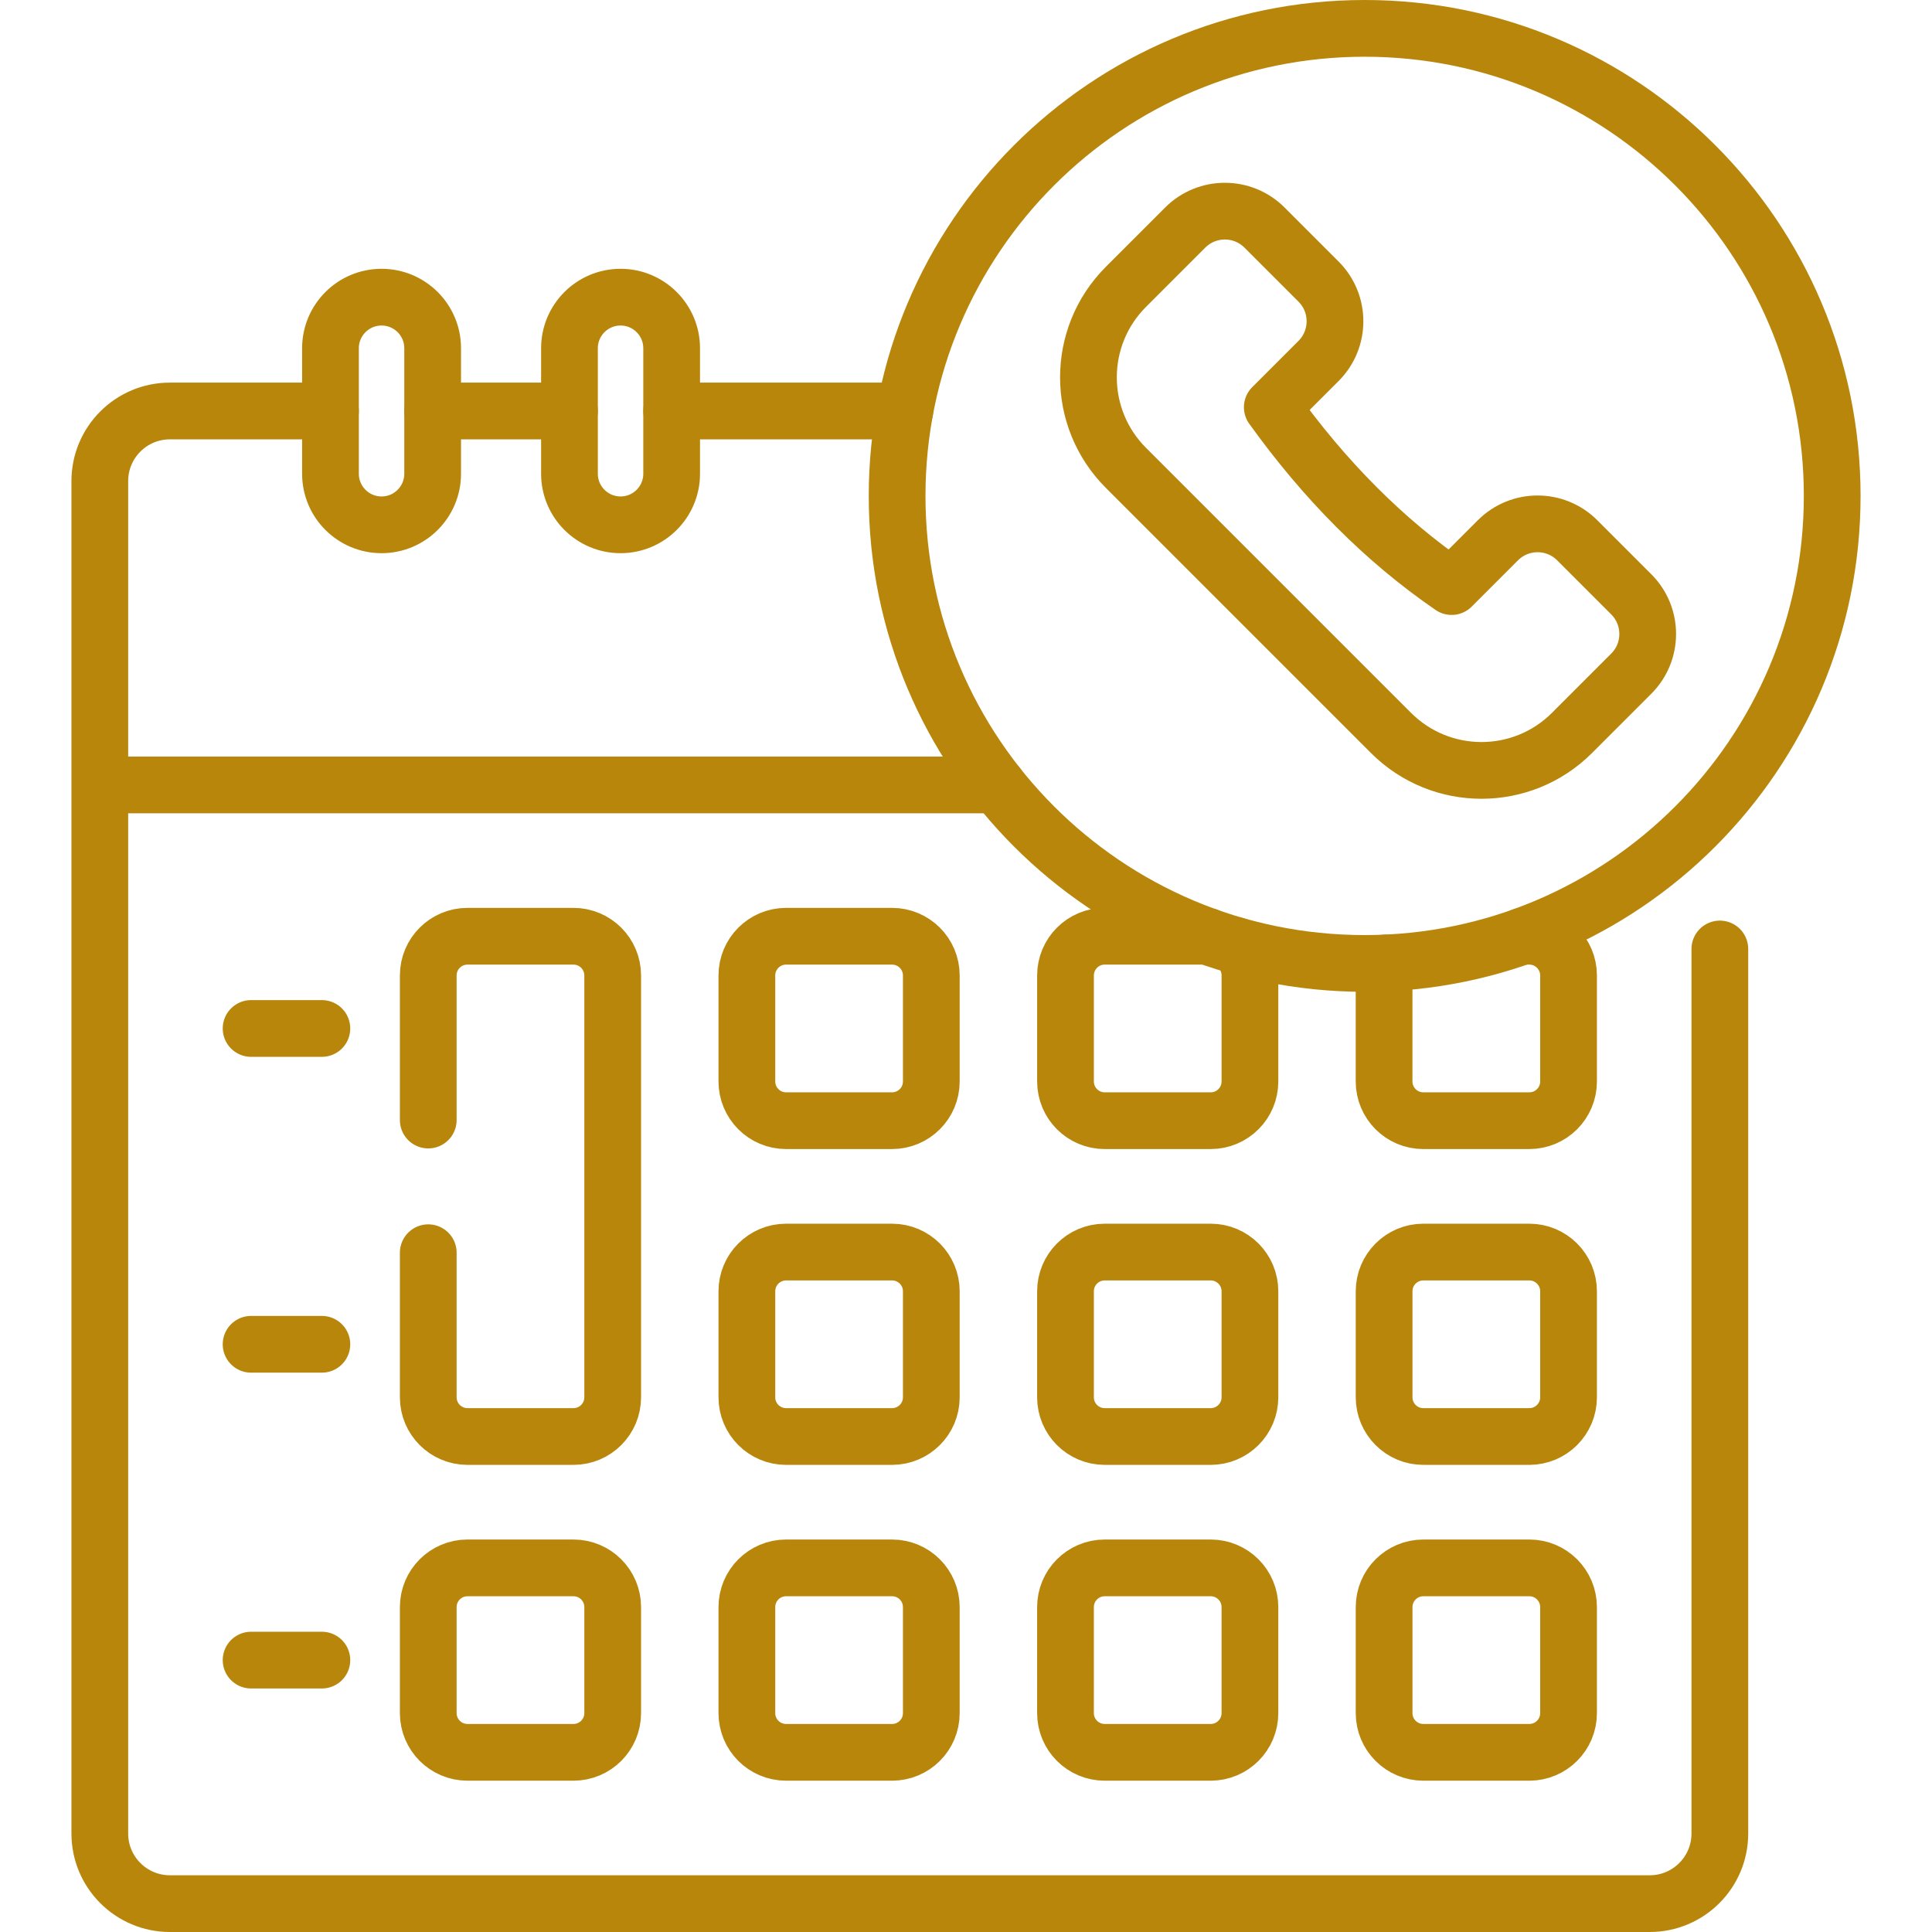
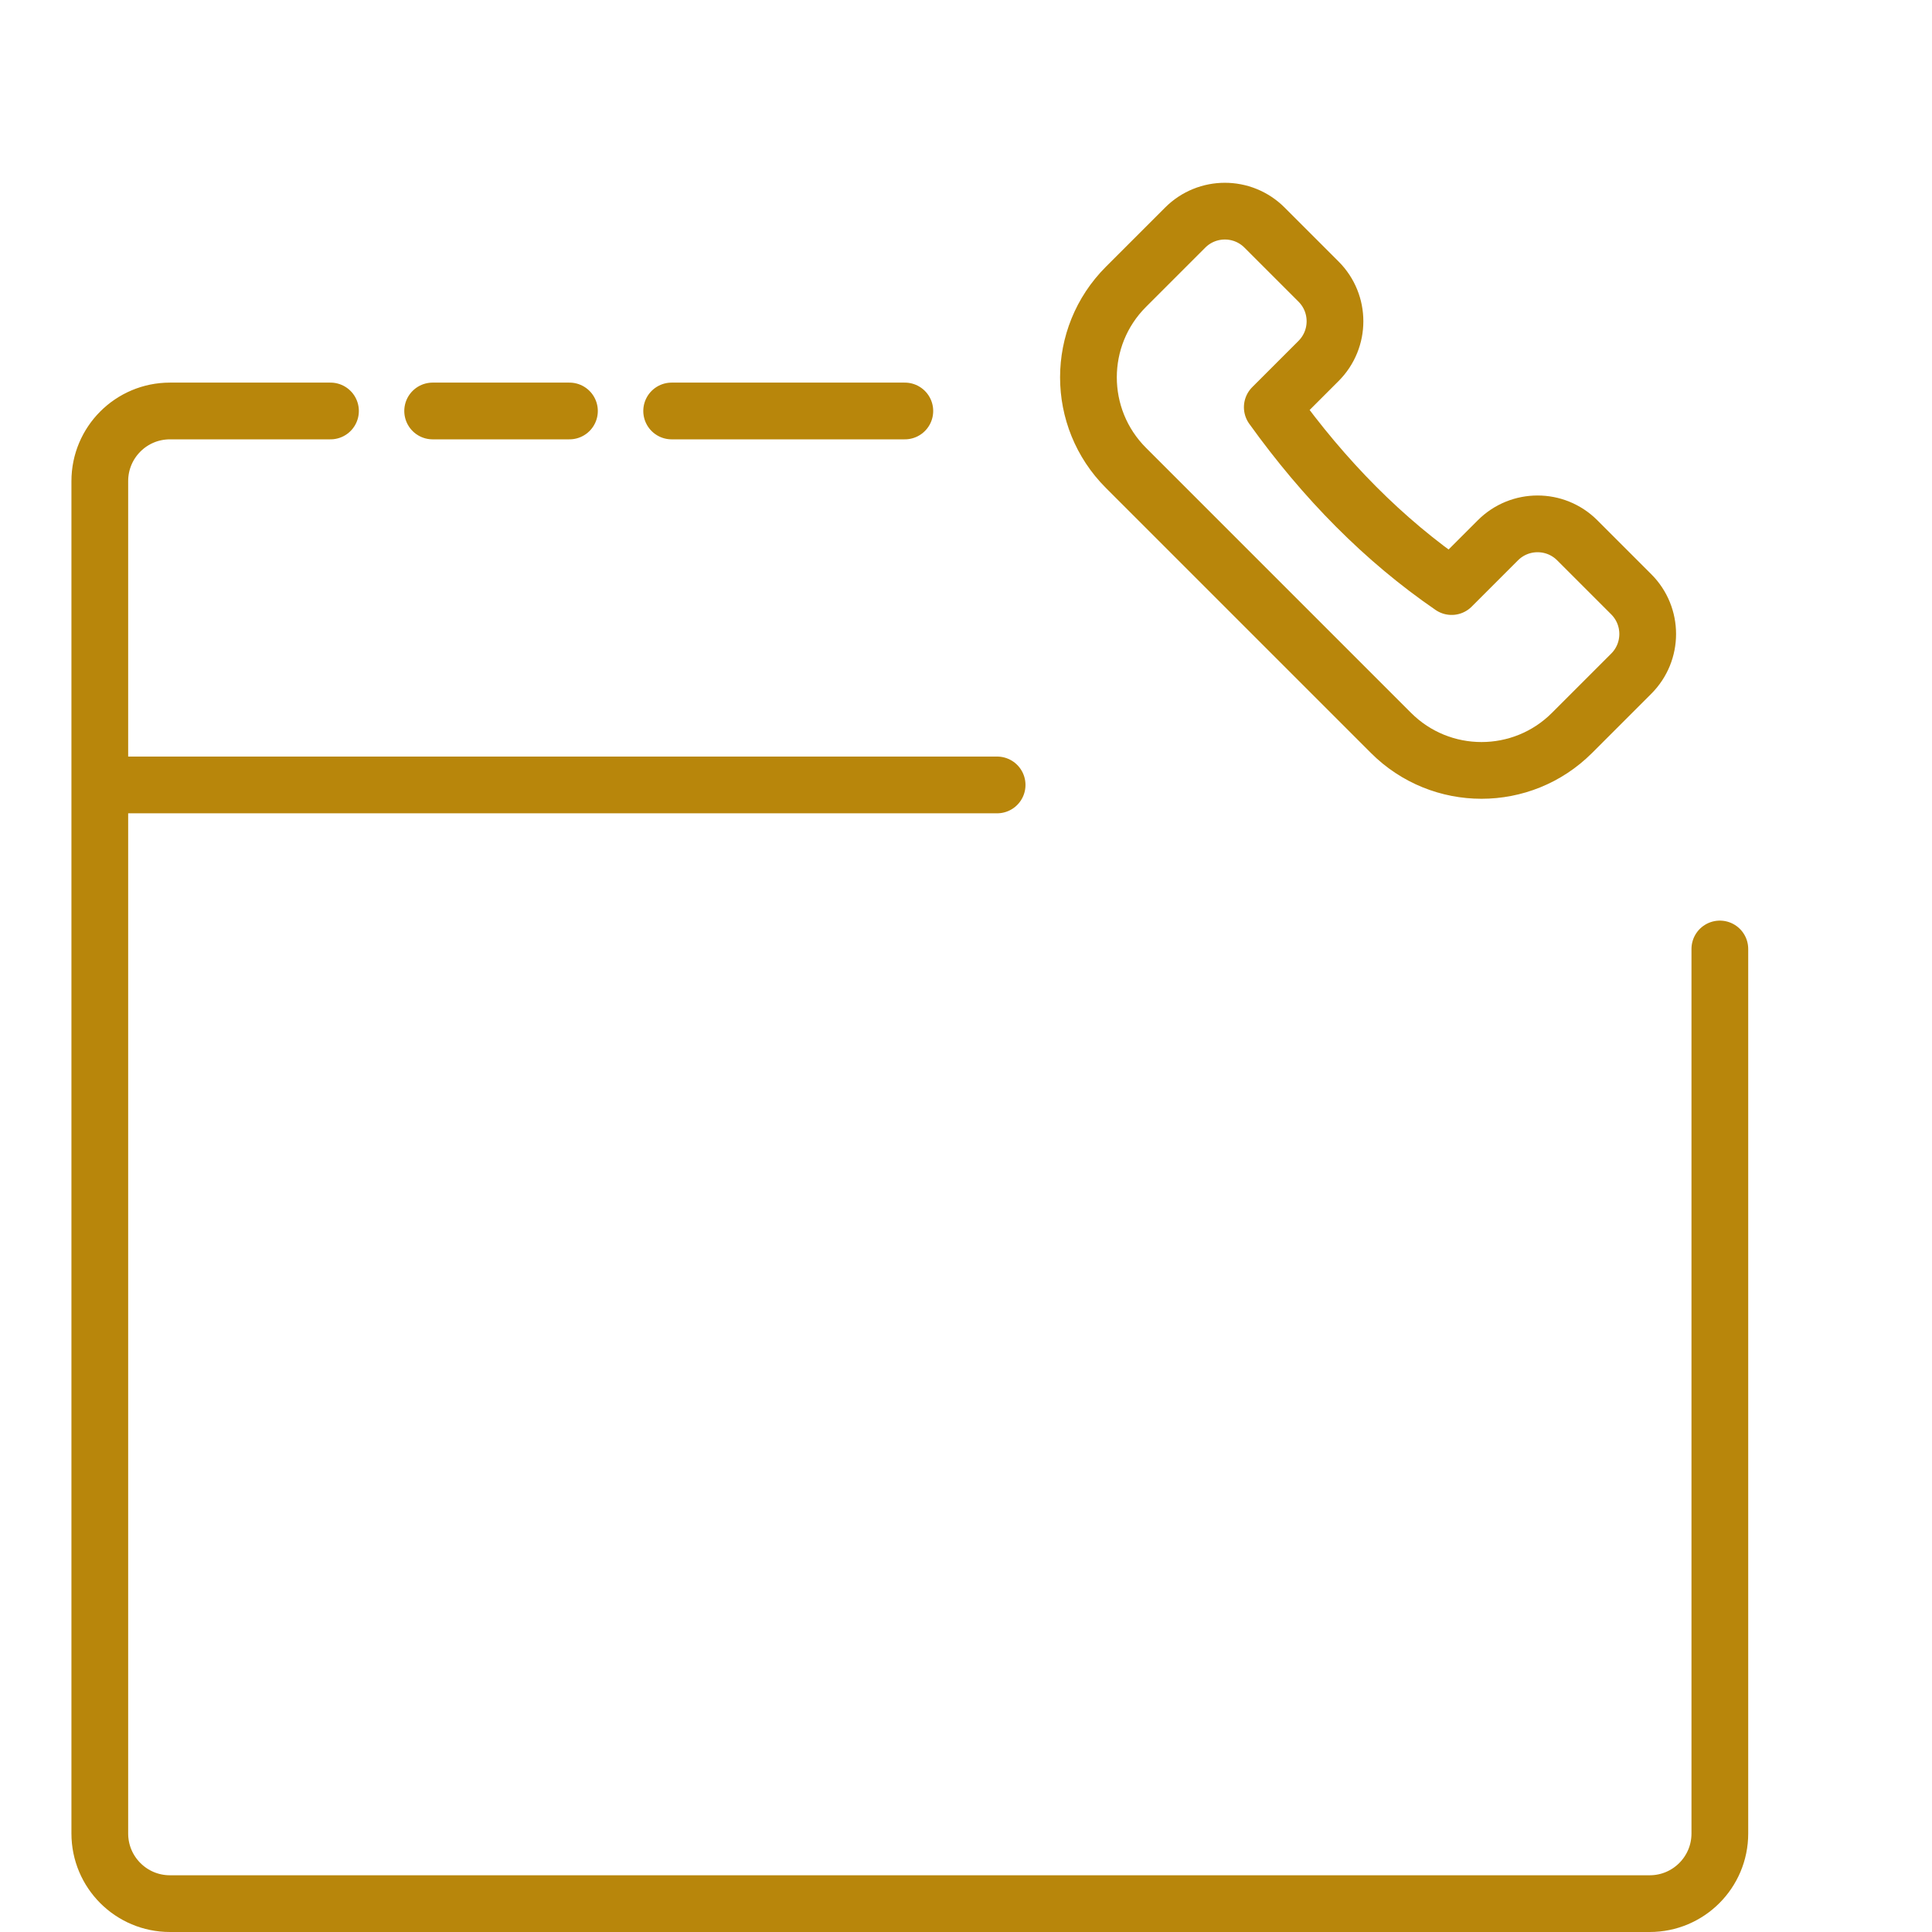
<svg xmlns="http://www.w3.org/2000/svg" viewBox="0 0 510.797 510.797" xml:space="preserve">
-   <path style="fill:none;stroke:#b8860b;stroke-width:15;stroke-linecap:round;stroke-linejoin:round;stroke-miterlimit:10" d="M150.56 125.247V92.074c0-7.46 6.047-13.508 13.508-13.508s13.508 6.047 13.508 13.508v33.173c0 7.46-6.047 13.508-13.508 13.508s-13.508-6.047-13.508-13.508m-63.187 0V92.074c0-7.46 6.047-13.508 13.508-13.508s13.508 6.047 13.508 13.508v33.173c0 7.46-6.047 13.508-13.508 13.508s-13.508-6.047-13.508-13.508m397.036 5.864c.024 68.076-55.168 123.607-123.611 123.611-68.44-.007-123.633-55.537-123.611-123.611C237.186 62.842 292.528 7.5 360.798 7.5c68.269 0 123.611 55.342 123.611 123.611" />
  <path style="fill:none;stroke:#b8860b;stroke-width:15;stroke-linecap:round;stroke-linejoin:round;stroke-miterlimit:10" d="M348.61 74.452 334.328 60.17c-5.793-5.793-15.184-5.793-20.977 0l-15.669 15.669c-13.215 13.215-13.215 34.641 0 47.856l70.08 70.08c13.215 13.215 34.641 13.215 47.856 0l15.669-15.669c5.793-5.793 5.793-15.184 0-20.977l-14.282-14.282c-5.793-5.793-15.184-5.793-20.977 0l-12.234 12.234c-17.915-12.29-33.638-28.234-47.417-47.417l12.234-12.234c5.792-5.794 5.792-15.185-.001-20.978M87.377 108.657h-42.45c-10.24 0-18.54 8.3-18.54 18.54v80.33h237.24m-24.4-98.87h-61.65m-27.02 0h-36.17m340.32 142.242v233.858c0 10.24-8.3 18.54-18.54 18.54H44.927c-10.24 0-18.54-8.3-18.54-18.54v-277.23h237.24" />
-   <path style="fill:none;stroke:#b8860b;stroke-width:15;stroke-linecap:round;stroke-linejoin:round;stroke-miterlimit:10" d="M113.226 296.128v-38.226c0-5.727 4.643-10.37 10.37-10.37h28.023c5.727 0 10.37 4.643 10.37 10.37v111.522c0 5.727-4.643 10.37-10.37 10.37h-28.023c-5.727 0-10.37-4.643-10.37-10.37v-38.221m38.393 132.09h-28.023c-5.727 0-10.37-4.643-10.37-10.37V424.9c0-5.727 4.643-10.37 10.37-10.37h28.023c5.727 0 10.37 4.643 10.37 10.37v28.023c0 5.727-4.643 10.37-10.37 10.37m84.238-166.998h-28.023c-5.727 0-10.37-4.643-10.37-10.37v-28.023c0-5.727 4.643-10.37 10.37-10.37h28.023c5.727 0 10.37 4.643 10.37 10.37v28.023c.001 5.727-4.642 10.37-10.37 10.37m0 83.499h-28.023c-5.727 0-10.37-4.643-10.37-10.37v-28.023c0-5.727 4.643-10.37 10.37-10.37h28.023c5.727 0 10.37 4.643 10.37 10.37v28.023c.001 5.727-4.642 10.37-10.37 10.37m0 83.499h-28.023c-5.727 0-10.37-4.643-10.37-10.37V424.9c0-5.727 4.643-10.37 10.37-10.37h28.023c5.727 0 10.37 4.643 10.37 10.37v28.023c.001 5.727-4.642 10.37-10.37 10.37m90.94-213.306c2.25 1.9 3.67 4.74 3.67 7.91v28.03c0 5.73-4.64 10.37-10.37 10.37h-28.02c-5.73 0-10.37-4.64-10.37-10.37v-28.03c0-5.72 4.64-10.37 10.37-10.37h27.08m.939 132.267h-28.023c-5.727 0-10.37-4.643-10.37-10.37v-28.023c0-5.727 4.643-10.37 10.37-10.37h28.023c5.727 0 10.37 4.643 10.37 10.37v28.023c0 5.727-4.643 10.37-10.37 10.37m0 83.499h-28.023c-5.727 0-10.37-4.643-10.37-10.37V424.9c0-5.727 4.643-10.37 10.37-10.37h28.023c5.727 0 10.37 4.643 10.37 10.37v28.023c0 5.727-4.643 10.37-10.37 10.37m82.371-215.766h1.87c5.72 0 10.37 4.65 10.37 10.37v28.03c0 5.73-4.65 10.37-10.37 10.37h-28.03c-5.72 0-10.37-4.64-10.37-10.37v-28.03c0-1.15.19-2.26.54-3.3m37.858 125.197h-28.023c-5.727 0-10.37-4.643-10.37-10.37v-28.023c0-5.727 4.643-10.37 10.37-10.37h28.023c5.727 0 10.37 4.643 10.37 10.37v28.023c0 5.727-4.643 10.37-10.37 10.37m0 83.499h-28.023c-5.727 0-10.37-4.643-10.37-10.37V424.9c0-5.727 4.643-10.37 10.37-10.37h28.023c5.727 0 10.37 4.643 10.37 10.37v28.023c0 5.727-4.643 10.37-10.37 10.37M66.386 271.913h18.712m-18.712 83.499h18.712m-18.712 83.499h18.712" />
</svg>